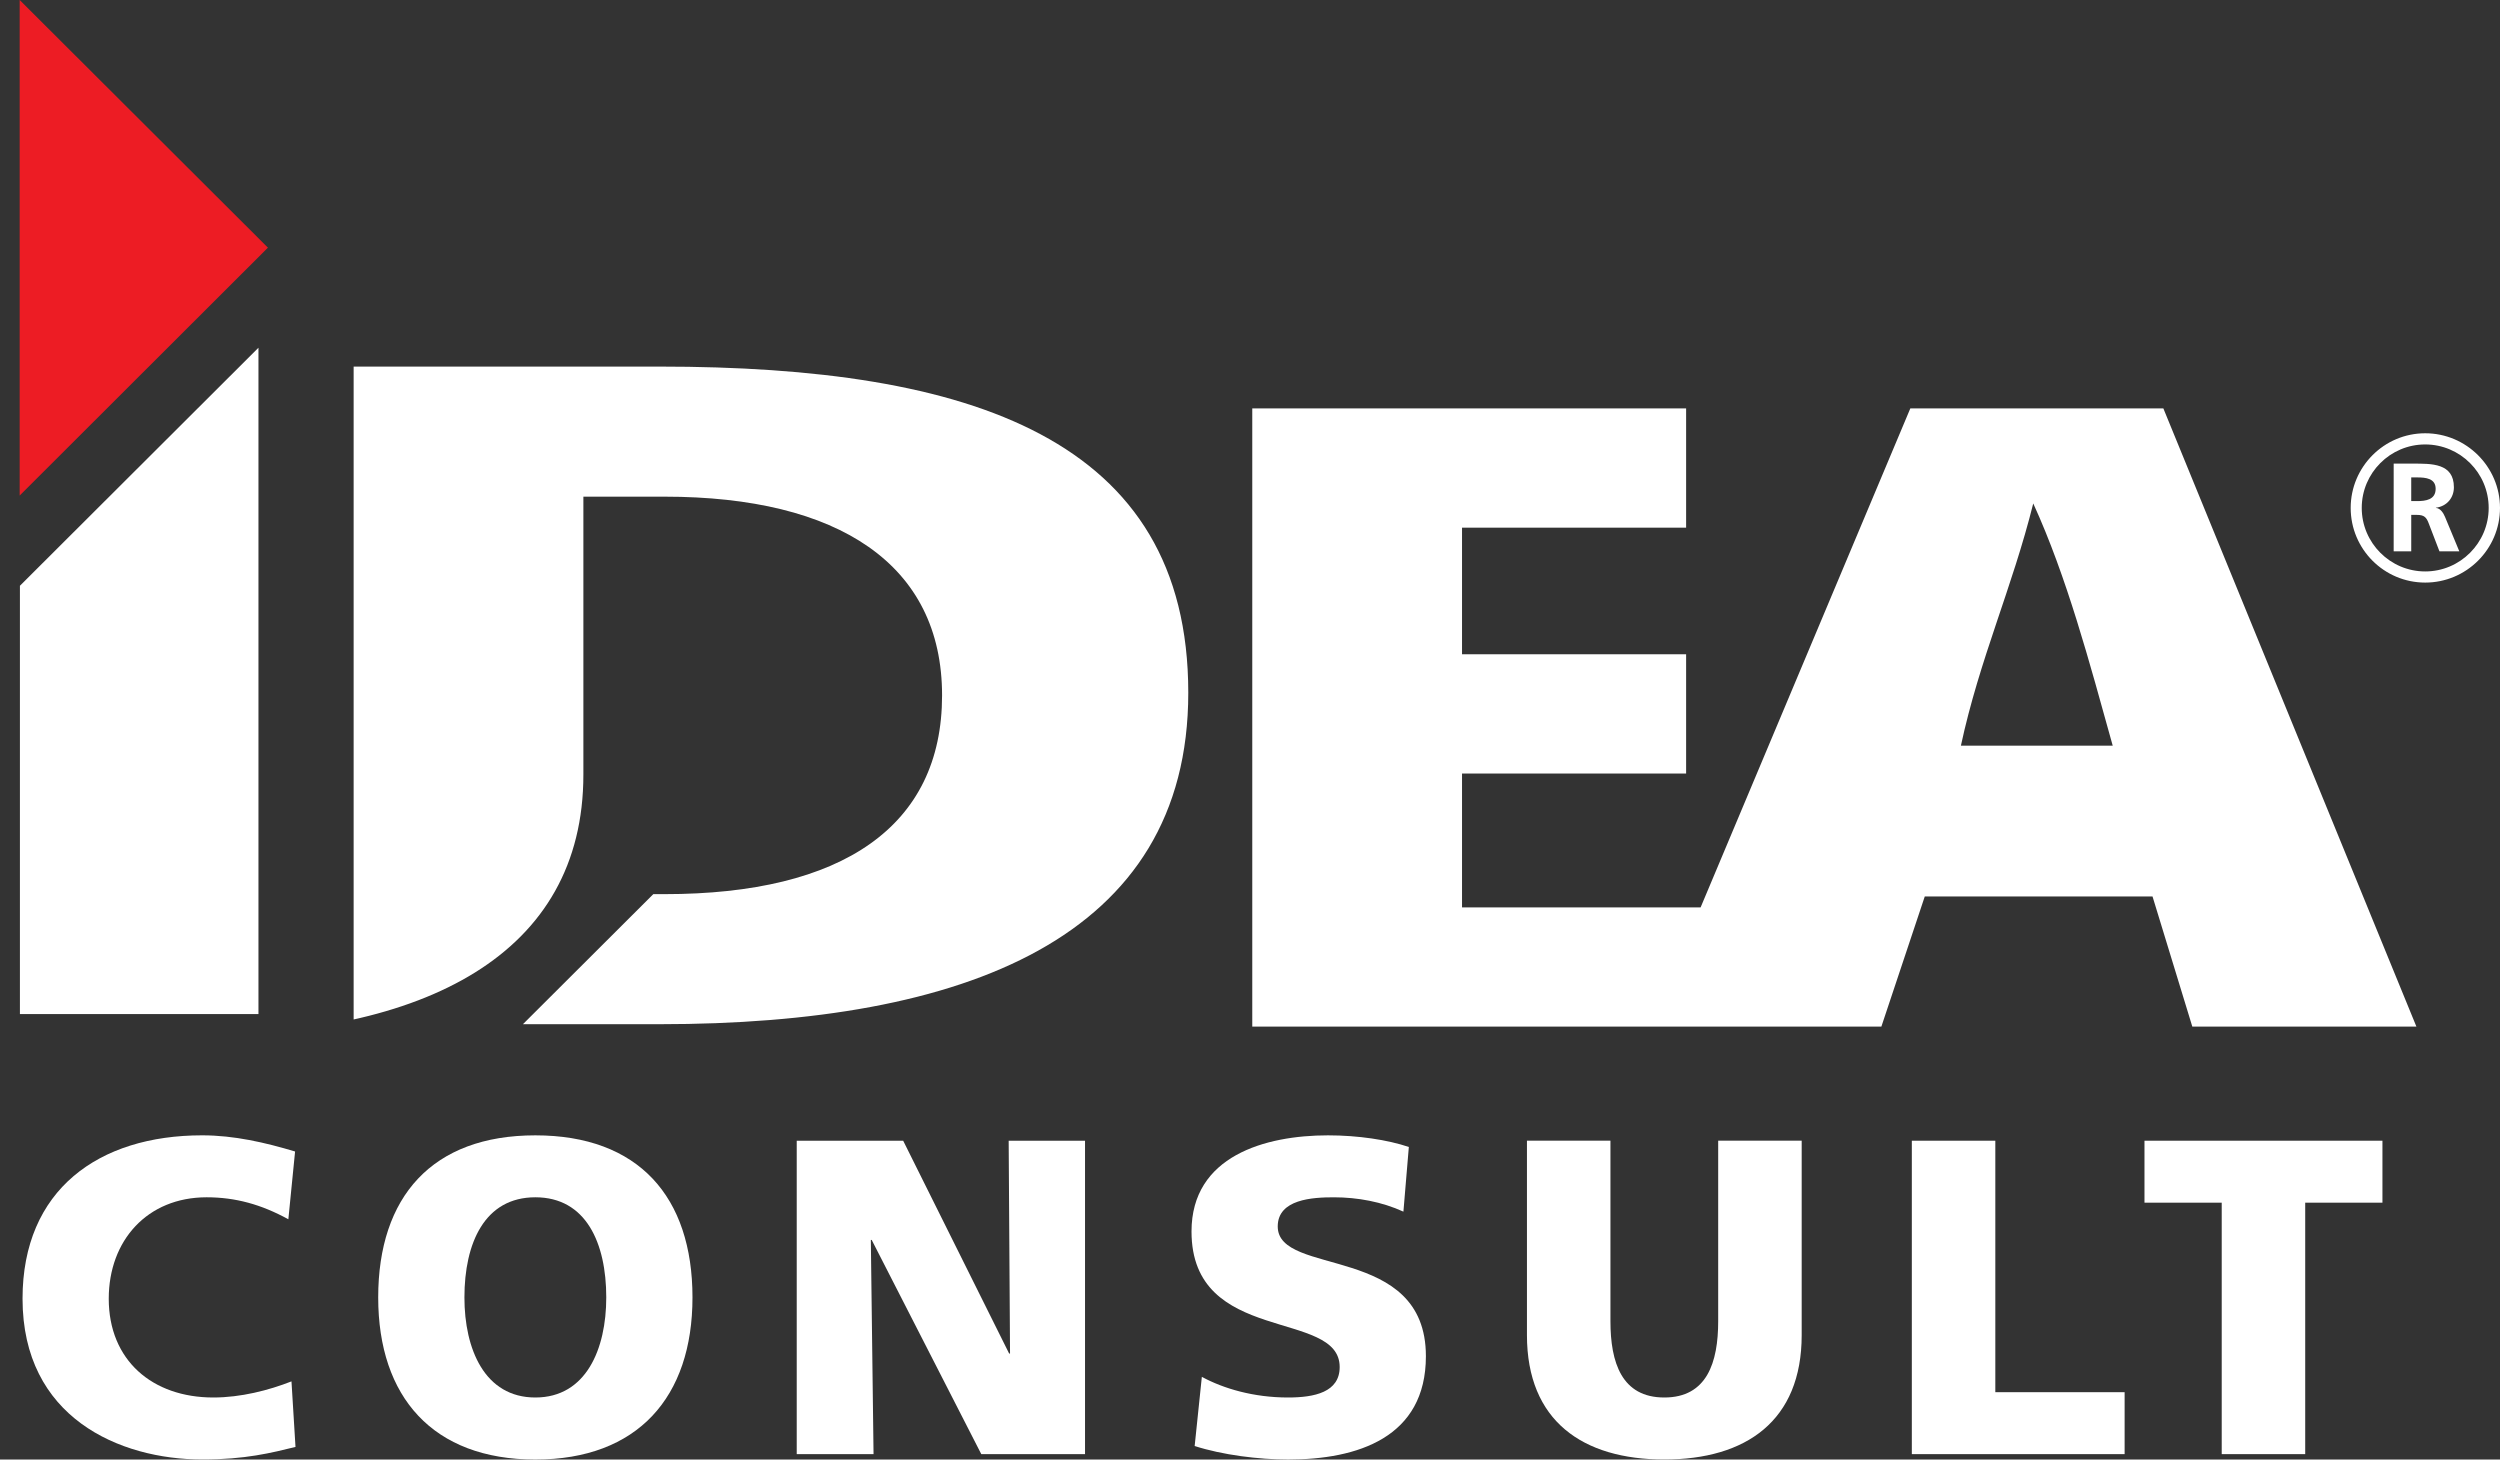
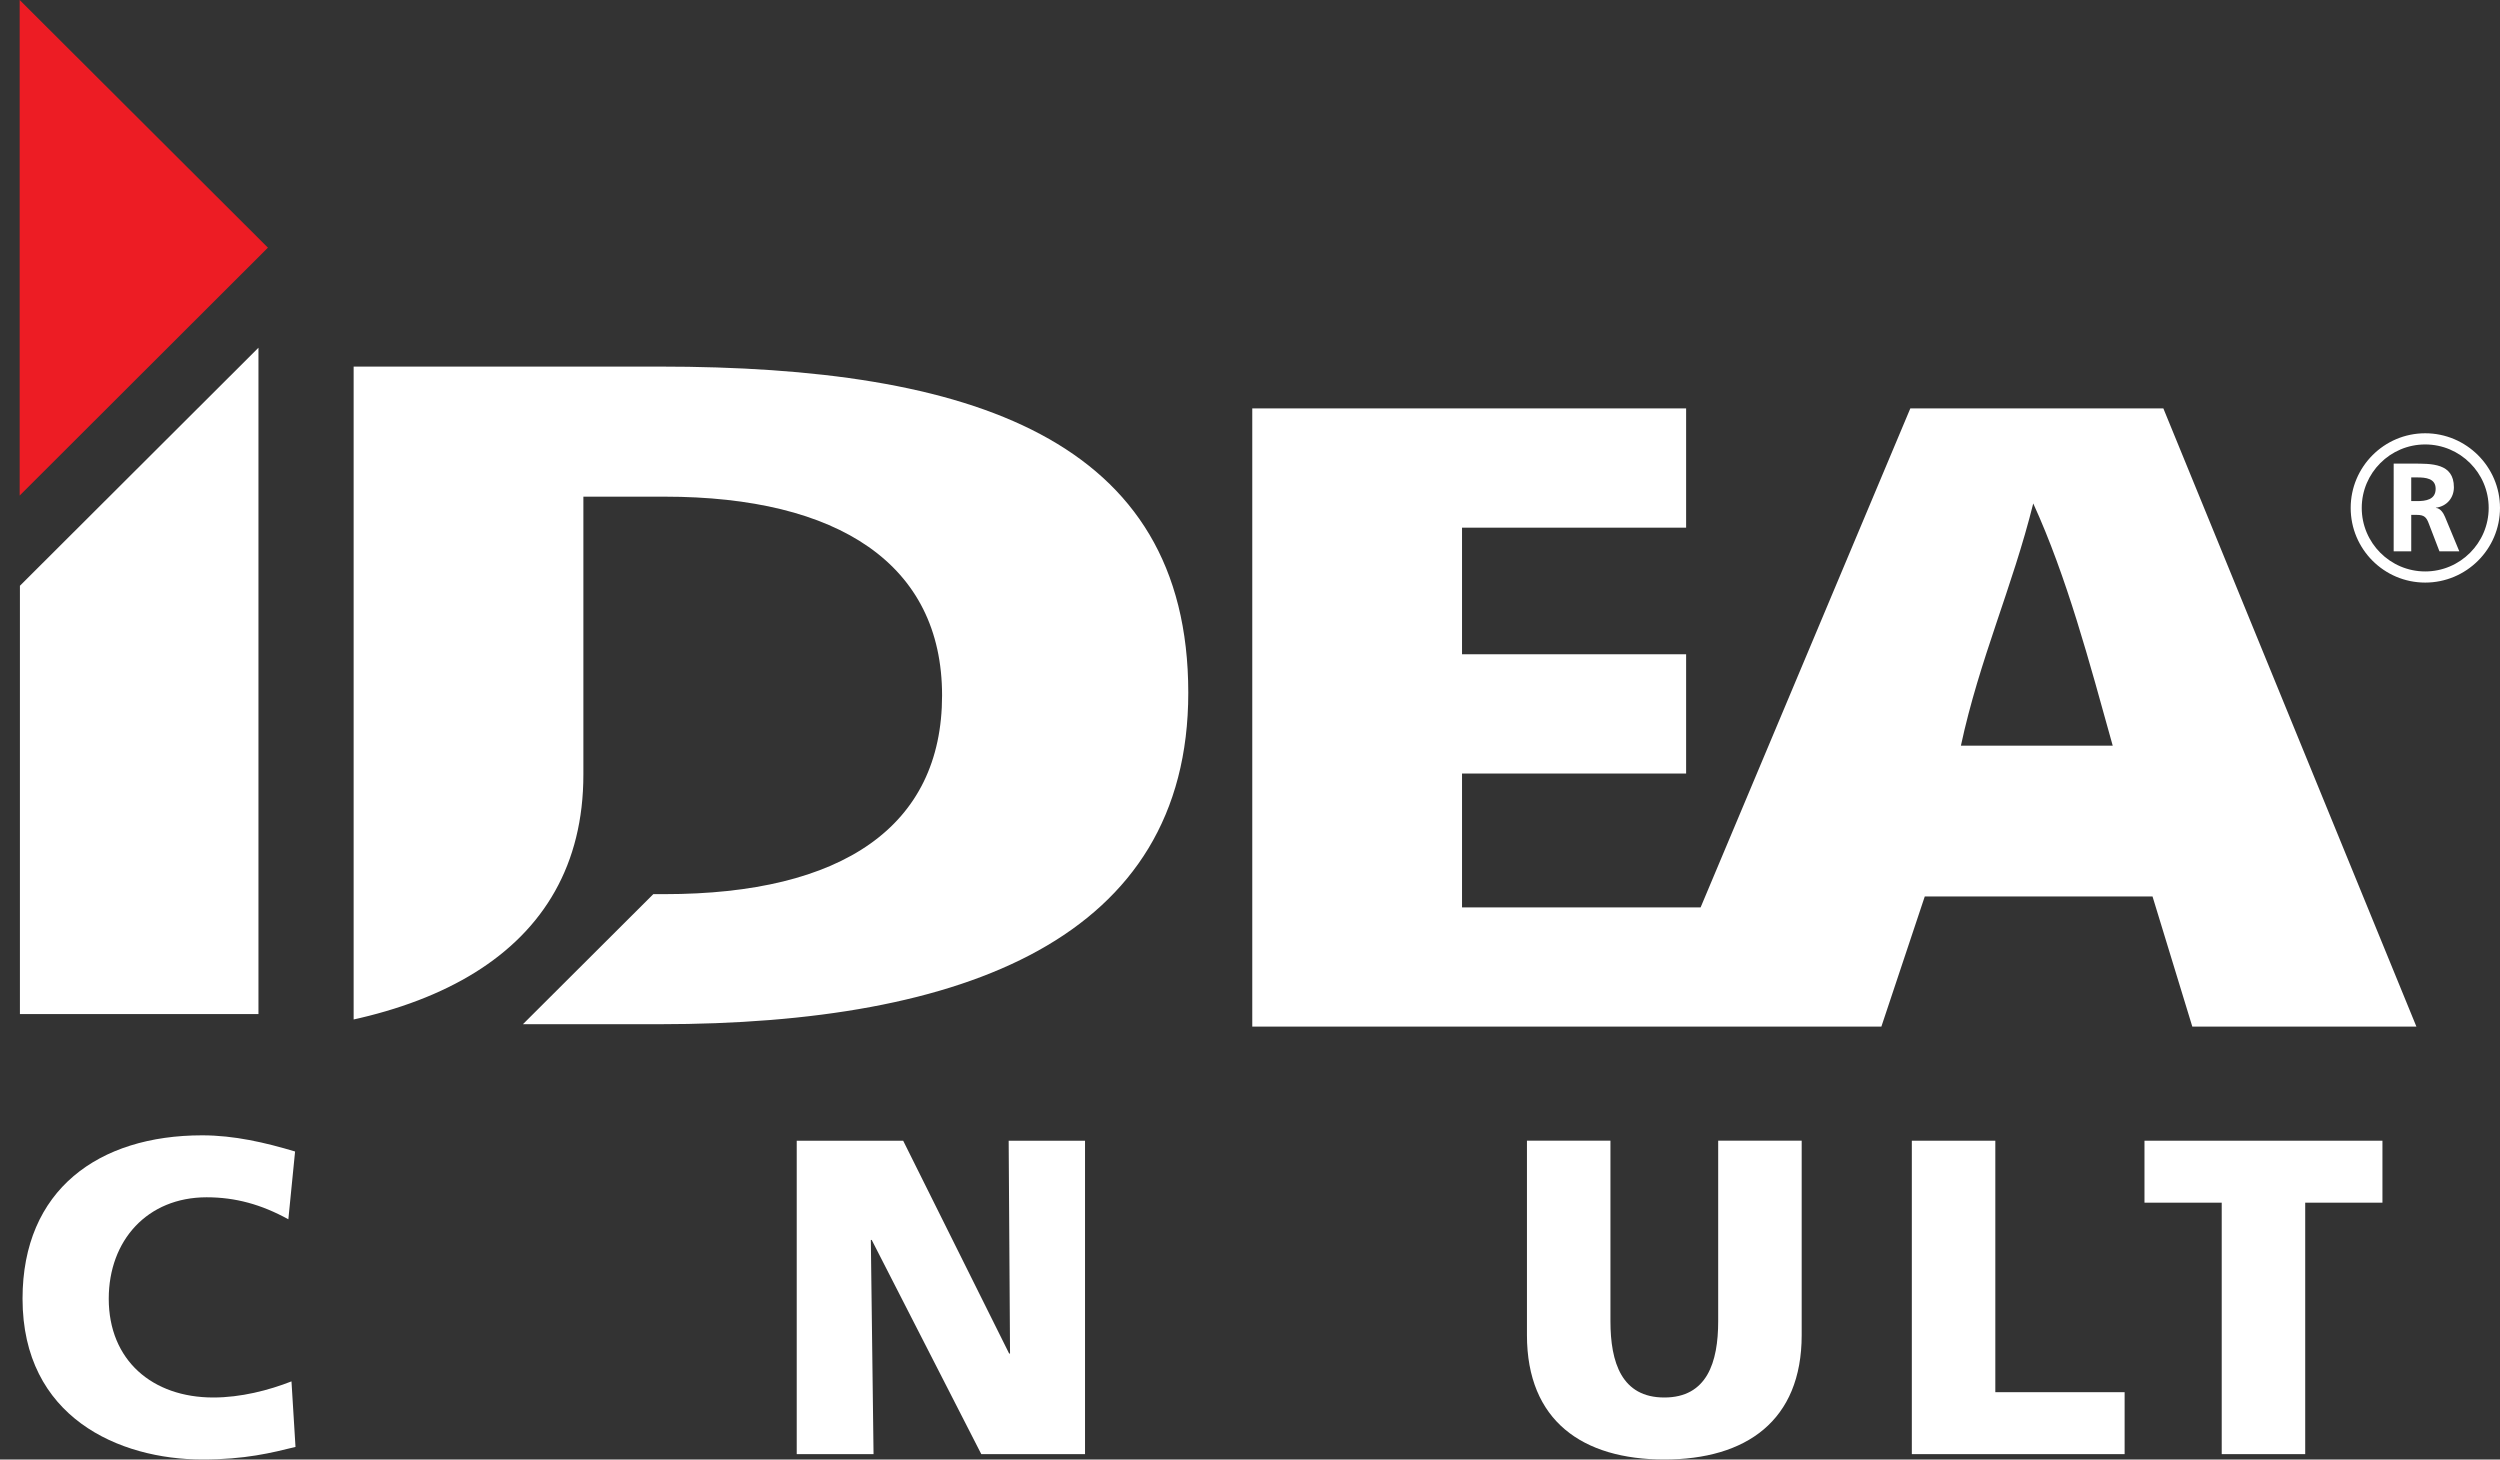
<svg xmlns="http://www.w3.org/2000/svg" xmlns:xlink="http://www.w3.org/1999/xlink" version="1.1" id="Calque_1" x="0px" y="0px" width="187.254px" height="109.32px" viewBox="0 0 187.254 109.32" enable-background="new 0 0 187.254 109.32" xml:space="preserve">
  <rect x="0" y="0" width="187.254" height="109.32" fill="#333333" stroke="none" />
  <g>
    <defs>
      <rect id="SVGID_1_" x="-15" width="202.254" height="109.32" />
    </defs>
    <clipPath id="SVGID_2_">
      <use xlink:href="#SVGID_1_" overflow="visible" />
    </clipPath>
    <path clip-path="url(#SVGID_2_)" fill="#FFFFFF" d="M22.133,108.378c-1.781,0.437-3.766,0.941-6.961,0.941   c-6.254,0-13.484-3.16-13.484-12.043c0-8.172,5.715-12.238,13.453-12.238c2.387,0,4.707,0.535,6.961,1.211l-0.504,5.078   c-2.02-1.113-3.969-1.648-6.121-1.648c-4.442,0-7.332,3.23-7.332,7.598c0,4.609,3.261,7.398,7.836,7.398   c2.05,0,4.136-0.535,5.851-1.207L22.133,108.378z" />
-     <path clip-path="url(#SVGID_2_)" fill="#FFFFFF" d="M40.098,85.039c7.734,0,11.77,4.605,11.77,12.141   c0,7.465-4.102,12.142-11.77,12.142s-11.77-4.677-11.77-12.142C28.328,89.644,32.364,85.039,40.098,85.039 M40.098,104.675   c3.801,0,5.312-3.629,5.312-7.496c0-4.07-1.511-7.5-5.312-7.5c-3.801,0-5.312,3.43-5.312,7.5   C34.786,101.046,36.297,104.675,40.098,104.675" />
    <polygon clip-path="url(#SVGID_2_)" fill="#FFFFFF" points="59.676,85.441 67.649,85.441 75.586,101.382 75.653,101.382    75.551,85.441 81.27,85.441 81.27,108.917 73.5,108.917 65.293,92.875 65.227,92.875 65.43,108.917 59.676,108.917  " />
-     <path clip-path="url(#SVGID_2_)" fill="#FFFFFF" d="M90.02,103.128c1.613,0.875,3.867,1.547,6.457,1.547   c1.984,0,3.867-0.398,3.867-2.281c0-4.375-11.098-1.617-11.098-10.156c0-5.652,5.516-7.199,10.223-7.199   c2.254,0,4.473,0.336,6.055,0.871l-0.406,4.844c-1.613-0.738-3.43-1.074-5.211-1.074c-1.582,0-4.203,0.136-4.203,2.184   c0,3.805,11.098,1.246,11.098,9.719c0,6.09-5.113,7.738-10.324,7.738c-2.188,0-4.91-0.34-6.996-1.012L90.02,103.128z" />
    <path clip-path="url(#SVGID_2_)" fill="#FFFFFF" d="M134.949,100.003c0,6.422-4.168,9.316-10.289,9.316s-10.289-2.895-10.289-9.316   V85.44h6.254V98.96c0,3.094,0.84,5.715,4.035,5.715s4.035-2.621,4.035-5.715V85.44h6.254V100.003z" />
    <polygon clip-path="url(#SVGID_2_)" fill="#FFFFFF" points="143.199,85.441 149.453,85.441 149.453,104.277 159.137,104.277    159.137,108.917 143.199,108.917  " />
    <polygon clip-path="url(#SVGID_2_)" fill="#FFFFFF" points="166.41,90.082 160.625,90.082 160.625,85.441 178.449,85.441    178.449,90.082 172.664,90.082 172.664,108.917 166.41,108.917  " />
    <polygon clip-path="url(#SVGID_2_)" fill="#FFFFFF" points="1.492,43.875 19.359,26.046 19.359,75.957 1.492,75.957  " />
    <polygon clip-path="url(#SVGID_2_)" fill="#ED1C24" points="1.473,0 20.067,18.55 1.473,37.119  " />
    <path clip-path="url(#SVGID_2_)" fill="#FFFFFF" d="M180.605,37.533h0.438c0.648,0,1.391-0.102,1.391-0.92   c0-0.782-0.742-0.854-1.391-0.854h-0.438V37.533 M179.289,34.726h1.414c1.41,0,3.098-0.049,3.098,1.773   c0,0.78-0.52,1.422-1.348,1.53v0.015c0.344,0.028,0.566,0.393,0.684,0.676l1.07,2.578h-1.488l-0.789-2.056   c-0.18-0.493-0.344-0.676-0.906-0.676h-0.418v2.732h-1.316V34.726z" />
    <path clip-path="url(#SVGID_2_)" fill="#FFFFFF" d="M181.652,32.453c-3.082,0-5.582,2.514-5.582,5.592   c0,3.088,2.5,5.592,5.582,5.592s5.602-2.504,5.602-5.592C187.254,34.966,184.734,32.453,181.652,32.453 M186.406,38.044   c0,2.621-2.137,4.758-4.754,4.758c-2.621,0-4.754-2.137-4.754-4.758s2.133-4.754,4.754-4.754   C184.27,33.291,186.406,35.423,186.406,38.044" />
    <path clip-path="url(#SVGID_2_)" fill-rule="evenodd" clip-rule="evenodd" fill="#FFFFFF" d="M162.039,30.591h-18.953   l-15.707,37.373h-17.871V57.941h16.785v-8.934h-16.785v-9.482h16.785v-8.934H93.797v44.982v1.32h47.121l3.25-9.746h17.059   l2.98,9.746h16.785L162.039,30.591z M146.875,55.851c1.387-6.469,3.855-11.85,5.418-18.143c2.519,5.512,4.203,11.856,5.953,18.143   H146.875z" />
  </g>
  <g>
    <defs>
      <rect id="SVGID_3_" x="26.488" y="19.535" width="63.192" height="66.008" />
    </defs>
    <clipPath id="SVGID_4_">
      <use xlink:href="#SVGID_3_" overflow="visible" />
    </clipPath>
    <path clip-path="url(#SVGID_4_)" fill="#FFFFFF" d="M49.395,27.458h-5.699H25.82h-0.047l0.047,0.045v28.328   c0,6.492-2.34,11.992-11.453,11.992c-9.11,0-11.528-5.5-11.528-11.992V27.041L-15,44.837v13.182   c0,13.477,11.903,19.539,29.368,19.539c17.457,0,29.328-6.063,29.328-19.539V37.201h6.078c13.047,0,20.789,5.076,20.789,14.885   c0,9.813-7.465,14.887-20.789,14.887h-0.84l-9.766,9.742h10.227c22.836,0,39.609-6.422,39.609-24.828   C89.004,32.826,72.684,27.458,49.395,27.458" />
  </g>
</svg>